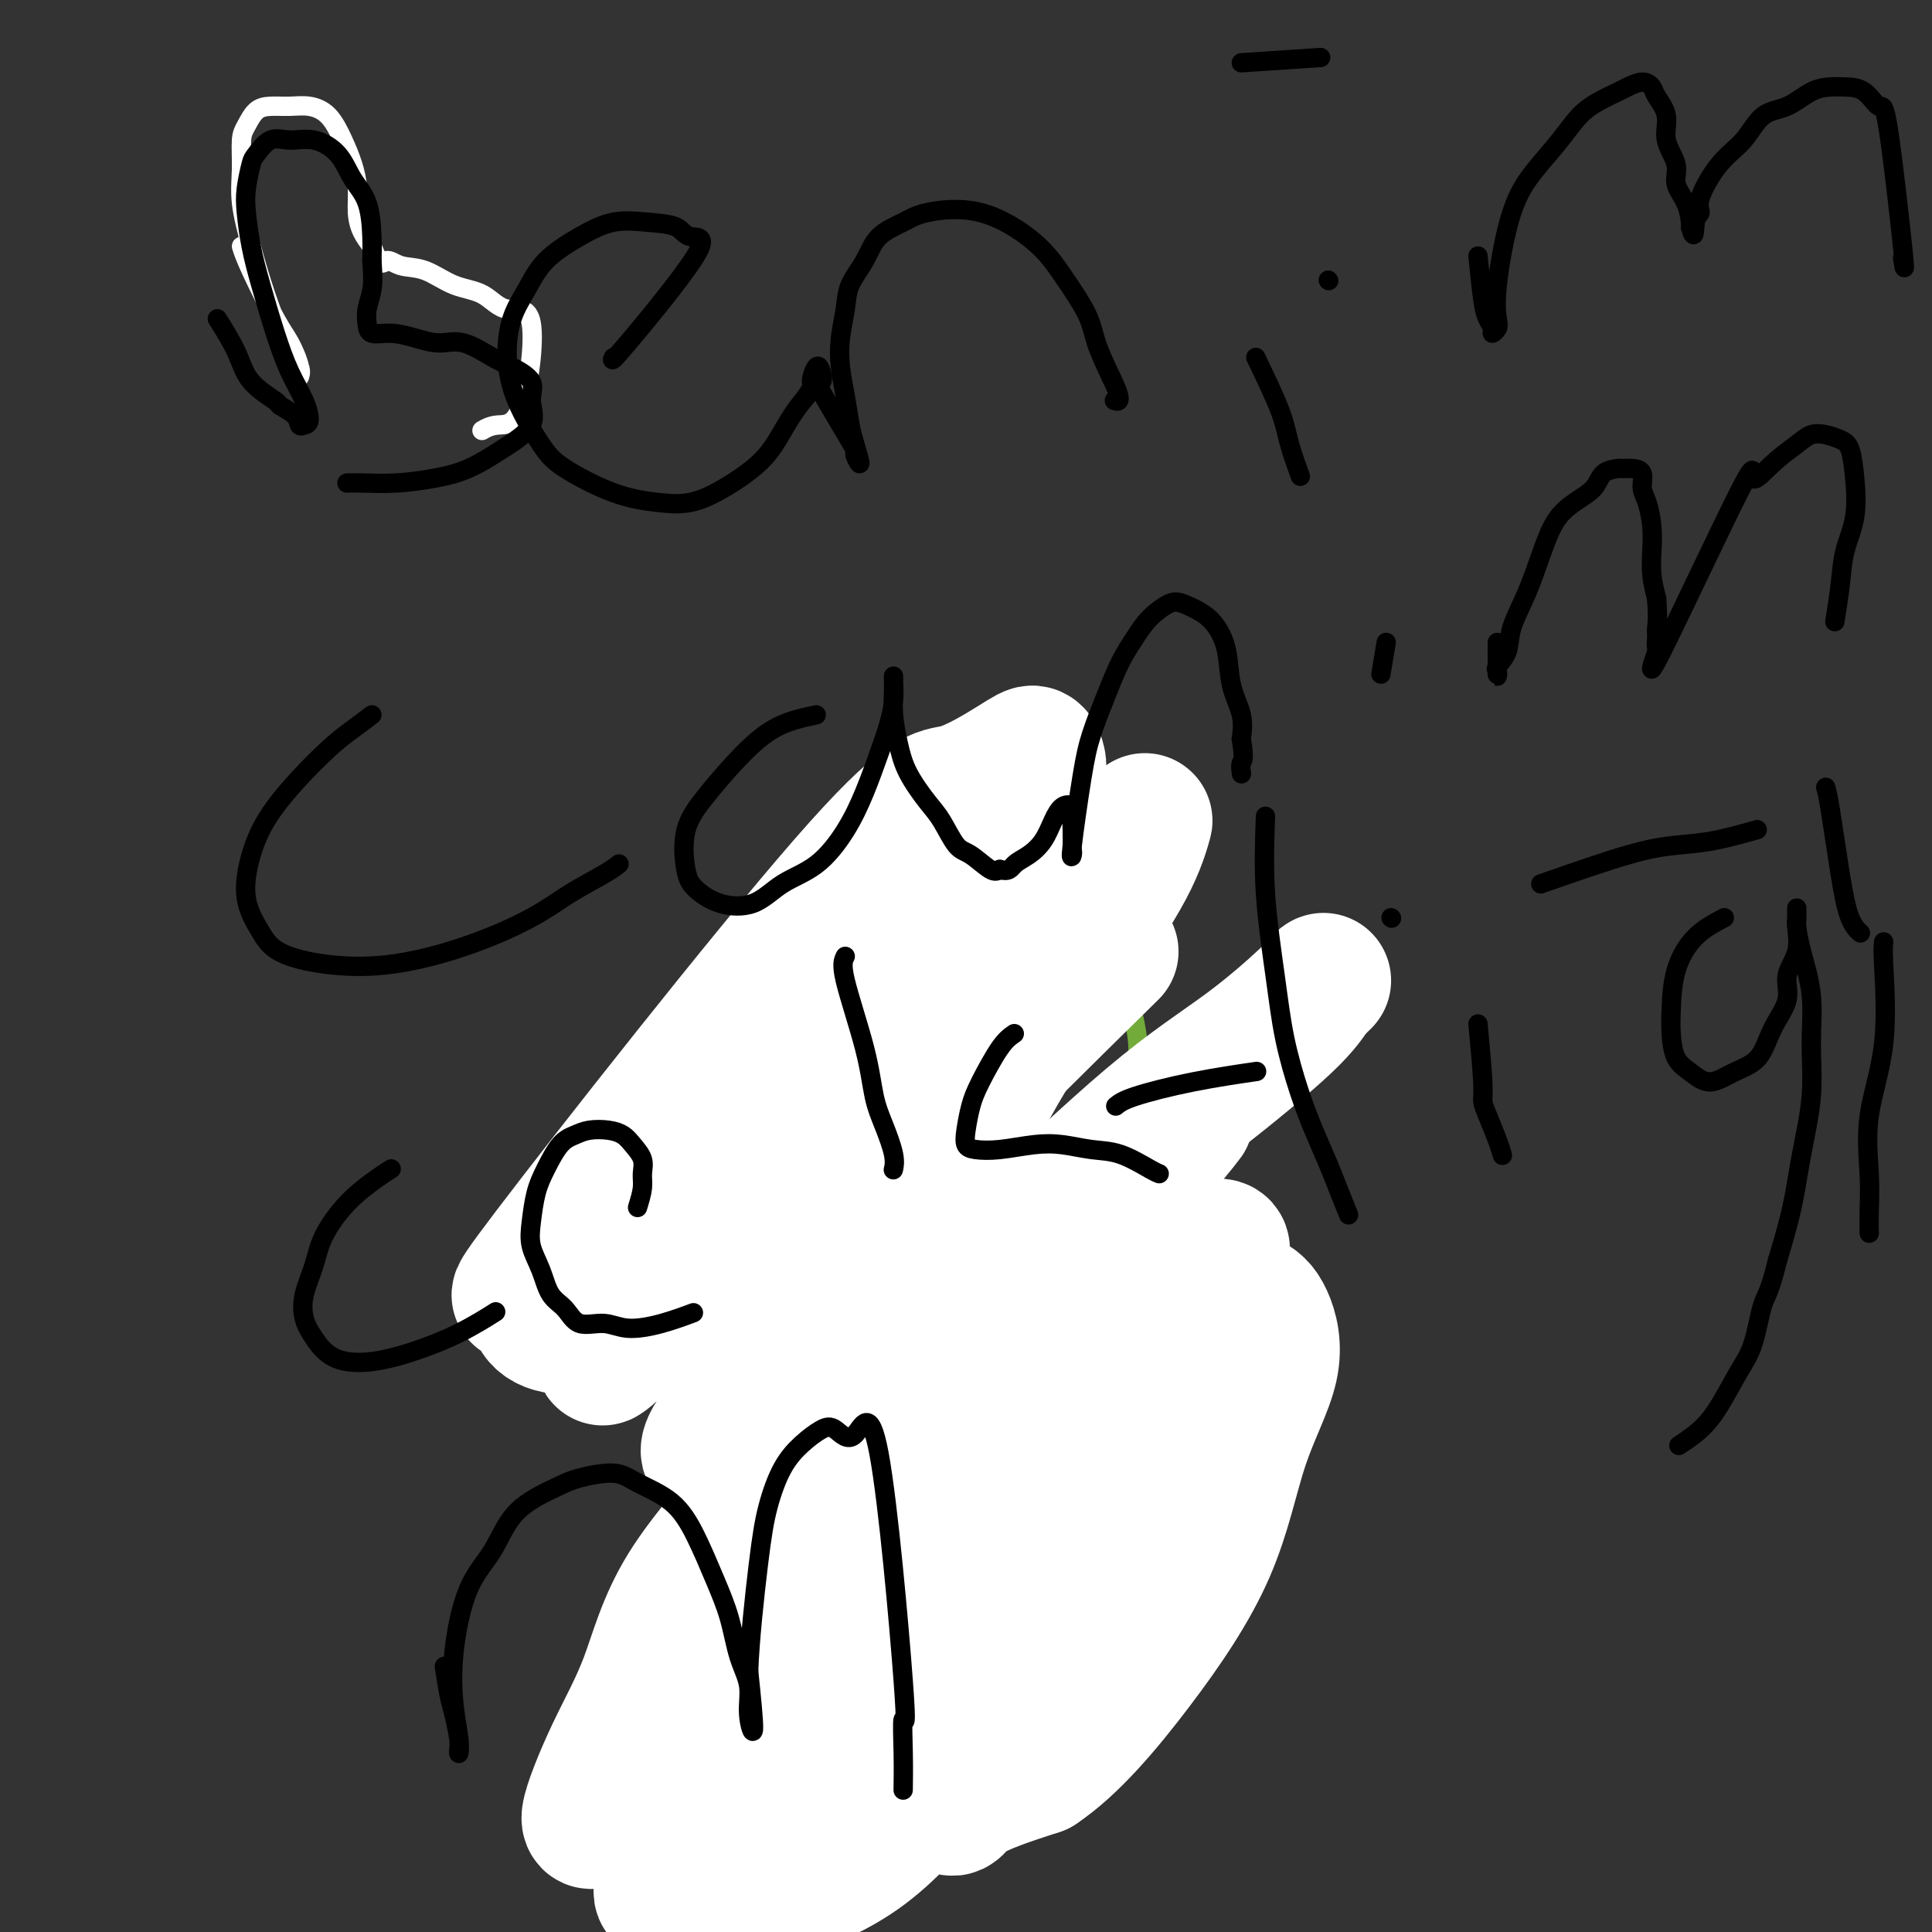
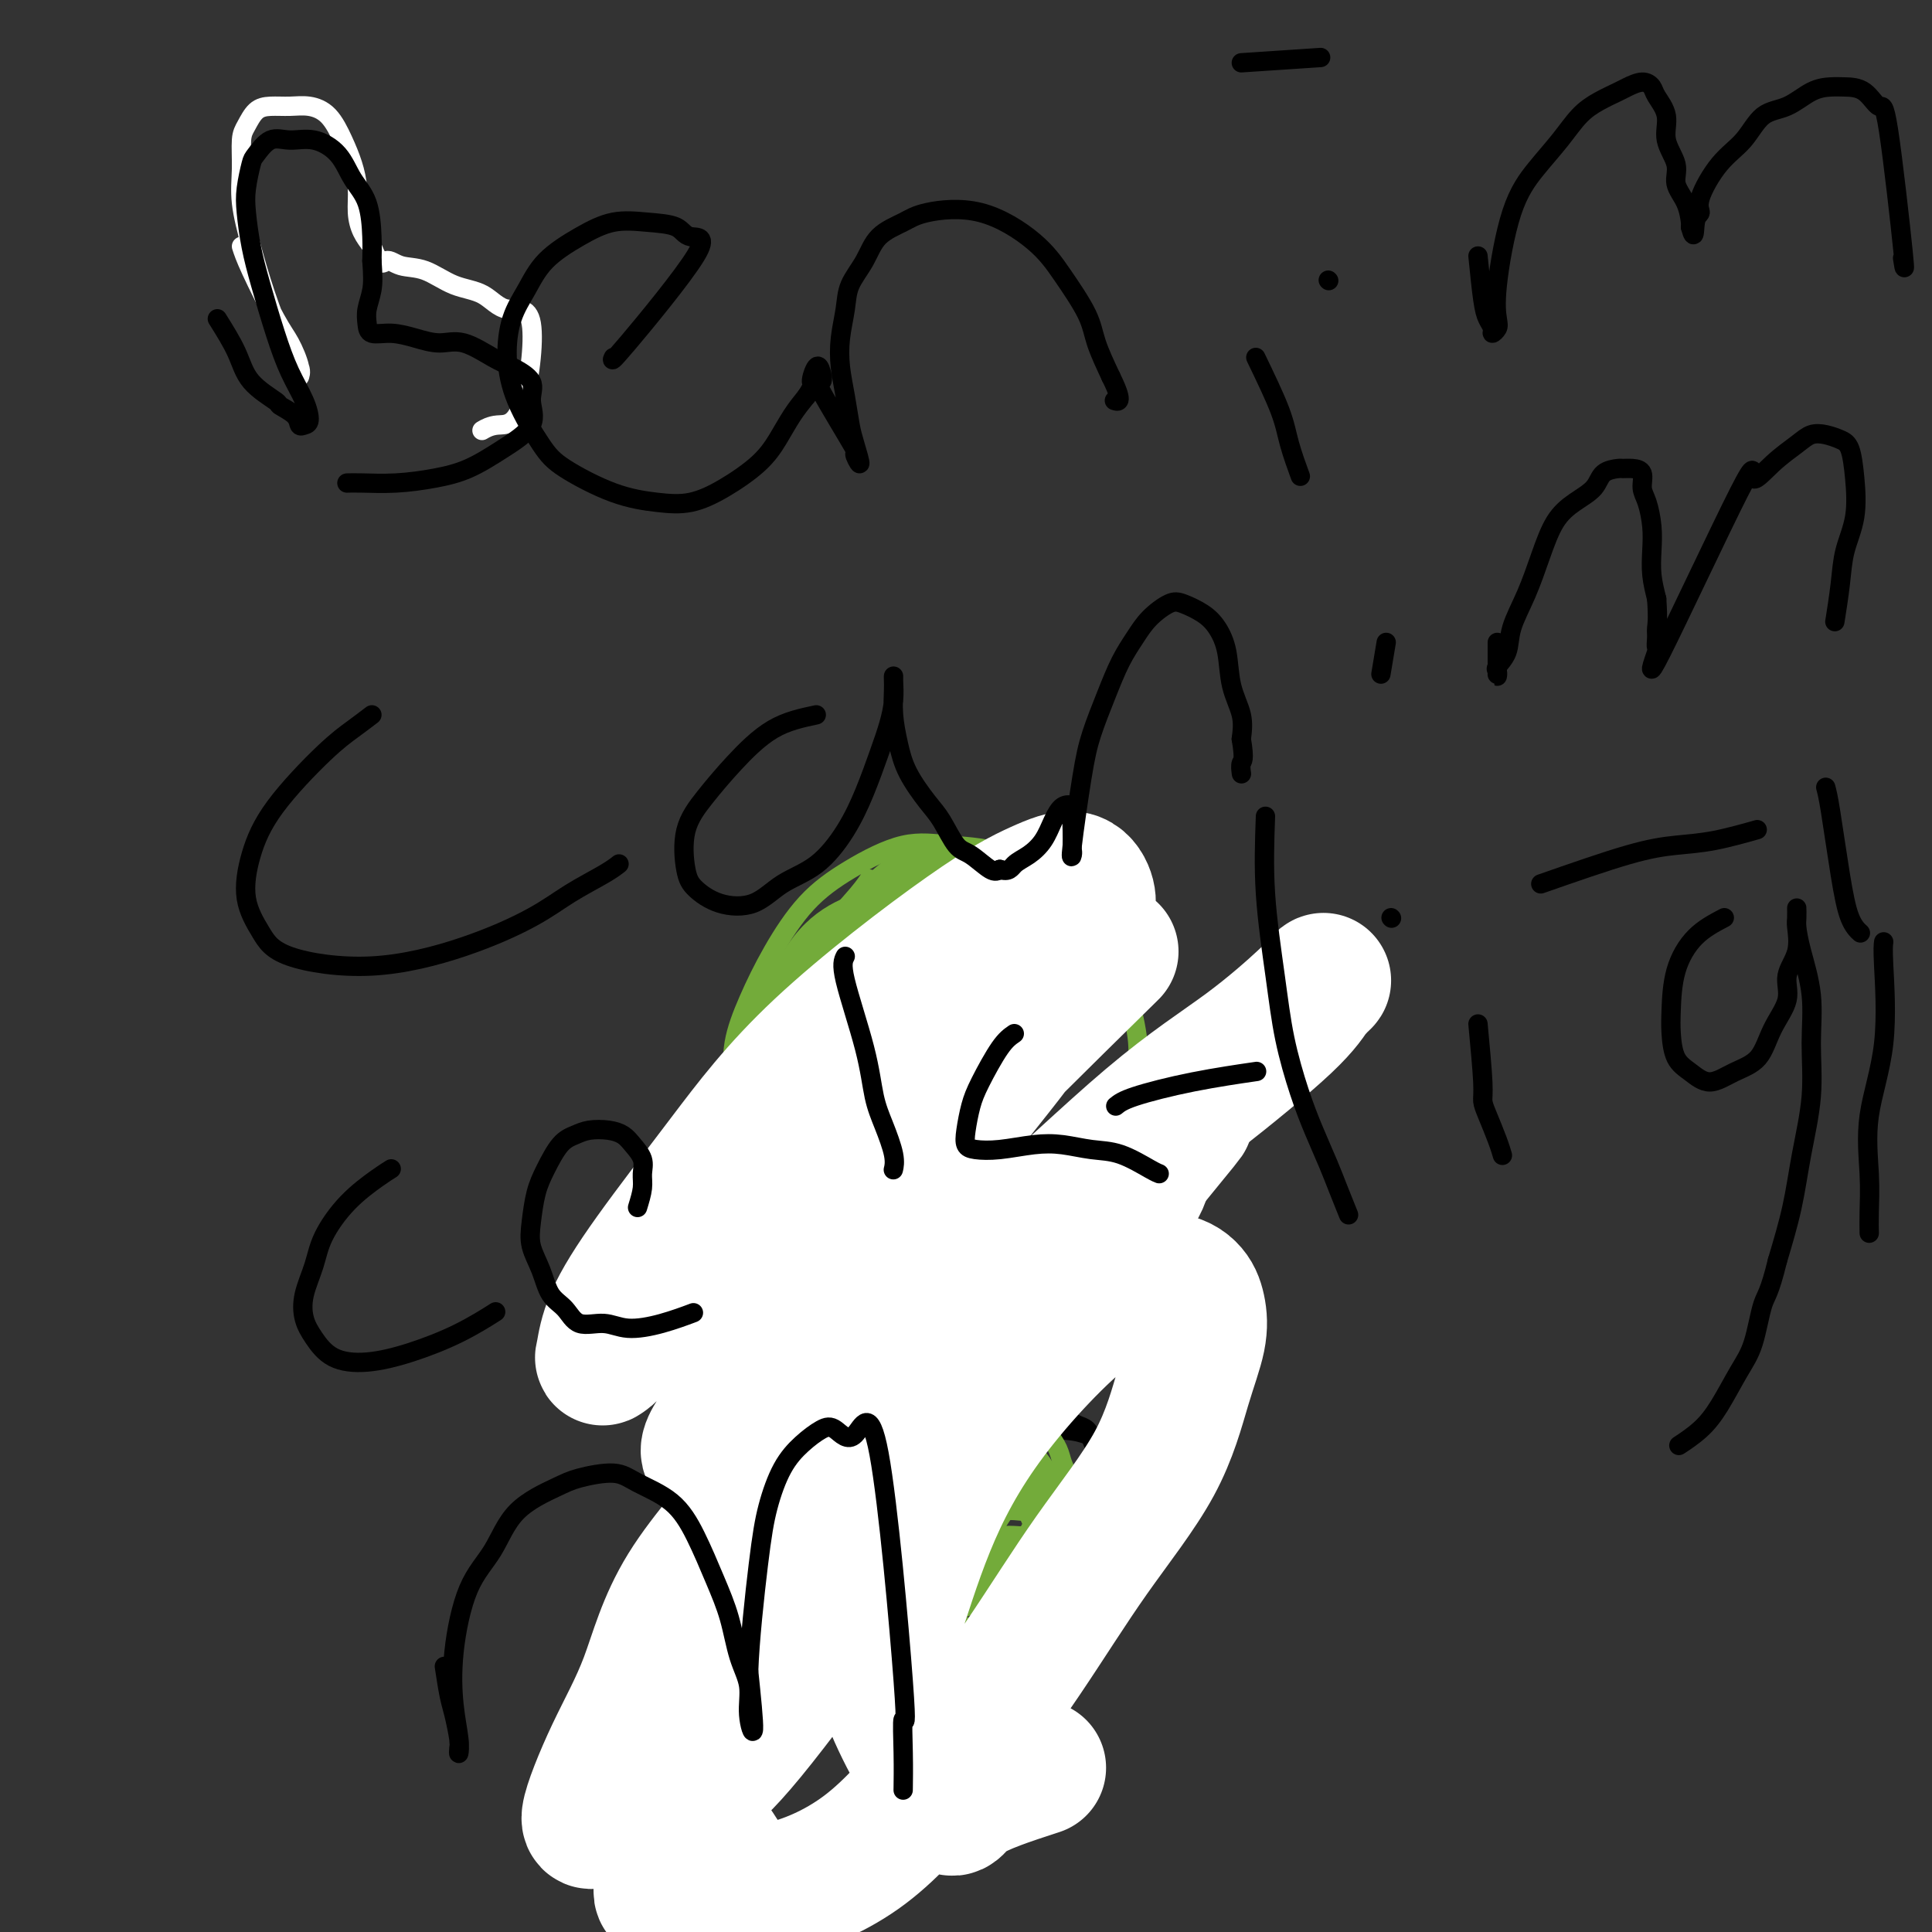
<svg xmlns="http://www.w3.org/2000/svg" viewBox="0 0 400 400" version="1.1">
  <rect x="0" y="0" width="400" height="400" fill="#333333" stroke="none" />
  <g fill="none" stroke="#000000" stroke-width="4" stroke-linecap="round" stroke-linejoin="round">
    <path d="M185,288c-1.427,0.587 -2.855,1.175 -4,2c-1.145,0.825 -2.009,1.888 -3,3c-0.991,1.112 -2.109,2.272 -3,3c-0.891,0.728 -1.556,1.022 -2,2c-0.444,0.978 -0.667,2.638 -1,4c-0.333,1.362 -0.776,2.427 -1,4c-0.224,1.573 -0.227,3.656 0,5c0.227,1.344 0.685,1.950 1,3c0.315,1.050 0.486,2.543 1,4c0.514,1.457 1.372,2.876 2,4c0.628,1.124 1.028,1.951 2,3c0.972,1.049 2.517,2.319 4,3c1.483,0.681 2.903,0.771 4,1c1.097,0.229 1.871,0.595 3,1c1.129,0.405 2.612,0.848 4,1c1.388,0.152 2.681,0.013 4,0c1.319,-0.013 2.663,0.100 4,0c1.337,-0.100 2.668,-0.411 4,-1c1.332,-0.589 2.666,-1.454 4,-2c1.334,-0.546 2.667,-0.773 4,-1" />
    <path d="M212,327c3.633,-0.972 2.716,-1.401 3,-2c0.284,-0.599 1.767,-1.366 3,-2c1.233,-0.634 2.214,-1.133 3,-2c0.786,-0.867 1.377,-2.100 2,-3c0.623,-0.900 1.277,-1.466 2,-2c0.723,-0.534 1.514,-1.035 2,-2c0.486,-0.965 0.667,-2.394 1,-3c0.333,-0.606 0.818,-0.390 1,-1c0.182,-0.610 0.060,-2.047 0,-3c-0.060,-0.953 -0.058,-1.424 0,-2c0.058,-0.576 0.171,-1.257 0,-2c-0.171,-0.743 -0.626,-1.547 -1,-2c-0.374,-0.453 -0.666,-0.555 -1,-1c-0.334,-0.445 -0.711,-1.233 -1,-2c-0.289,-0.767 -0.489,-1.515 -1,-2c-0.511,-0.485 -1.332,-0.708 -2,-1c-0.668,-0.292 -1.183,-0.653 -2,-1c-0.817,-0.347 -1.937,-0.682 -3,-1c-1.063,-0.318 -2.069,-0.621 -3,-1c-0.931,-0.379 -1.788,-0.834 -3,-1c-1.212,-0.166 -2.781,-0.045 -4,0c-1.219,0.045 -2.090,0.012 -3,0c-0.910,-0.012 -1.860,-0.003 -3,0c-1.140,0.003 -2.468,0.001 -3,0c-0.532,-0.001 -0.266,-0.000 0,0" />
    <path d="M234,301c-3.318,-1.592 -6.636,-3.183 -9,-4c-2.364,-0.817 -3.775,-0.859 -6,-1c-2.225,-0.141 -5.266,-0.380 -7,-1c-1.734,-0.620 -2.161,-1.620 -3,-2c-0.839,-0.380 -2.089,-0.140 -4,0c-1.911,0.140 -4.484,0.181 -7,0c-2.516,-0.181 -4.975,-0.584 -7,-1c-2.025,-0.416 -3.614,-0.843 -5,-1c-1.386,-0.157 -2.567,-0.042 -4,0c-1.433,0.042 -3.116,0.011 -4,0c-0.884,-0.011 -0.967,-0.003 -1,0c-0.033,0.003 -0.017,0.002 0,0" />
    <path d="M203,297c0.753,-1.907 1.506,-3.813 2,-6c0.494,-2.187 0.728,-4.653 2,-8c1.272,-3.347 3.581,-7.574 5,-11c1.419,-3.426 1.947,-6.052 3,-8c1.053,-1.948 2.630,-3.217 4,-5c1.370,-1.783 2.534,-4.081 3,-5c0.466,-0.919 0.233,-0.460 0,0" />
  </g>
  <g fill="none" stroke="#73AB3A" stroke-width="4" stroke-linecap="round" stroke-linejoin="round">
    <path d="M200,308c-1.420,1.809 -2.841,3.619 -3,5c-0.159,1.381 0.943,2.334 2,3c1.057,0.666 2.068,1.044 3,2c0.932,0.956 1.786,2.488 3,3c1.214,0.512 2.788,0.002 4,0c1.212,-0.002 2.063,0.502 3,0c0.937,-0.502 1.962,-2.010 3,-3c1.038,-0.990 2.090,-1.462 3,-2c0.910,-0.538 1.679,-1.144 2,-2c0.321,-0.856 0.196,-1.963 0,-3c-0.196,-1.037 -0.461,-2.004 -1,-3c-0.539,-0.996 -1.351,-2.019 -2,-3c-0.649,-0.981 -1.136,-1.918 -2,-3c-0.864,-1.082 -2.104,-2.310 -3,-3c-0.896,-0.690 -1.448,-0.842 -2,-1c-0.552,-0.158 -1.104,-0.321 -2,0c-0.896,0.321 -2.136,1.125 -3,2c-0.864,0.875 -1.351,1.820 -2,3c-0.649,1.180 -1.461,2.595 -2,4c-0.539,1.405 -0.804,2.799 -1,4c-0.196,1.201 -0.322,2.208 0,3c0.322,0.792 1.092,1.369 2,2c0.908,0.631 1.954,1.315 3,2" />
    <path d="M205,318c1.265,1.074 1.926,0.258 3,0c1.074,-0.258 2.561,0.042 4,0c1.439,-0.042 2.831,-0.427 4,-1c1.169,-0.573 2.114,-1.336 3,-2c0.886,-0.664 1.714,-1.230 2,-2c0.286,-0.770 0.032,-1.744 0,-3c-0.032,-1.256 0.158,-2.795 0,-4c-0.158,-1.205 -0.665,-2.078 -1,-3c-0.335,-0.922 -0.497,-1.895 -1,-3c-0.503,-1.105 -1.345,-2.343 -2,-3c-0.655,-0.657 -1.121,-0.733 -2,-1c-0.879,-0.267 -2.169,-0.726 -3,-1c-0.831,-0.274 -1.202,-0.362 -2,0c-0.798,0.362 -2.023,1.174 -3,2c-0.977,0.826 -1.708,1.664 -2,2c-0.292,0.336 -0.146,0.168 0,0" />
    <path d="M217,310c-2.200,0.013 -4.400,0.025 -7,0c-2.600,-0.025 -5.601,-0.089 -8,1c-2.399,1.089 -4.197,3.331 -6,5c-1.803,1.669 -3.612,2.766 -5,4c-1.388,1.234 -2.354,2.607 -3,4c-0.646,1.393 -0.971,2.808 -1,4c-0.029,1.192 0.238,2.160 1,3c0.762,0.840 2.020,1.550 4,2c1.980,0.450 4.684,0.638 7,0c2.316,-0.638 4.245,-2.103 6,-3c1.755,-0.897 3.337,-1.226 5,-2c1.663,-0.774 3.406,-1.993 5,-3c1.594,-1.007 3.038,-1.804 4,-3c0.962,-1.196 1.442,-2.793 2,-4c0.558,-1.207 1.195,-2.024 1,-3c-0.195,-0.976 -1.223,-2.112 -2,-3c-0.777,-0.888 -1.302,-1.529 -2,-2c-0.698,-0.471 -1.569,-0.772 -3,-1c-1.431,-0.228 -3.422,-0.381 -5,0c-1.578,0.381 -2.743,1.298 -4,2c-1.257,0.702 -2.608,1.189 -4,2c-1.392,0.811 -2.826,1.946 -4,3c-1.174,1.054 -2.087,2.027 -3,3" />
    <path d="M195,319c-2.724,2.060 -2.033,2.210 -2,3c0.033,0.790 -0.593,2.221 0,3c0.593,0.779 2.406,0.907 4,1c1.594,0.093 2.968,0.150 5,0c2.032,-0.150 4.723,-0.508 7,-1c2.277,-0.492 4.140,-1.117 6,-2c1.860,-0.883 3.719,-2.023 5,-3c1.281,-0.977 1.986,-1.792 3,-3c1.014,-1.208 2.338,-2.811 3,-4c0.662,-1.189 0.664,-1.966 0,-3c-0.664,-1.034 -1.992,-2.327 -3,-3c-1.008,-0.673 -1.694,-0.726 -3,-1c-1.306,-0.274 -3.230,-0.768 -5,-1c-1.770,-0.232 -3.384,-0.200 -5,0c-1.616,0.200 -3.234,0.569 -5,1c-1.766,0.431 -3.679,0.923 -5,2c-1.321,1.077 -2.051,2.738 -3,4c-0.949,1.262 -2.118,2.125 -3,3c-0.882,0.875 -1.477,1.764 -2,3c-0.523,1.236 -0.973,2.821 -1,4c-0.027,1.179 0.370,1.954 1,3c0.630,1.046 1.493,2.365 2,3c0.507,0.635 0.659,0.588 3,1c2.341,0.412 6.871,1.284 9,1c2.129,-0.284 1.858,-1.725 2,-2c0.142,-0.275 0.698,0.617 1,0c0.302,-0.617 0.351,-2.743 0,-4c-0.351,-1.257 -1.100,-1.645 -2,-2c-0.900,-0.355 -1.950,-0.678 -3,-1" />
    <path d="M204,321c-1.248,-0.859 -1.867,-1.506 -3,-2c-1.133,-0.494 -2.780,-0.834 -4,-1c-1.220,-0.166 -2.014,-0.158 -3,0c-0.986,0.158 -2.163,0.467 -3,1c-0.837,0.533 -1.335,1.292 -2,2c-0.665,0.708 -1.498,1.365 -2,2c-0.502,0.635 -0.674,1.248 -1,2c-0.326,0.752 -0.808,1.643 -1,2c-0.192,0.357 -0.096,0.178 0,0" />
    <path d="M196,311c-2.037,-0.831 -4.074,-1.662 -6,-2c-1.926,-0.338 -3.742,-0.182 -5,0c-1.258,0.182 -1.959,0.389 -3,1c-1.041,0.611 -2.422,1.627 -3,3c-0.578,1.373 -0.353,3.103 0,5c0.353,1.897 0.834,3.961 2,6c1.166,2.039 3.016,4.053 5,6c1.984,1.947 4.103,3.829 6,5c1.897,1.171 3.572,1.633 5,2c1.428,0.367 2.609,0.641 4,1c1.391,0.359 2.992,0.805 4,1c1.008,0.195 1.425,0.139 2,0c0.575,-0.139 1.310,-0.362 2,-1c0.690,-0.638 1.336,-1.692 1,-3c-0.336,-1.308 -1.653,-2.871 -3,-5c-1.347,-2.129 -2.723,-4.822 -4,-7c-1.277,-2.178 -2.454,-3.839 -4,-5c-1.546,-1.161 -3.460,-1.822 -5,-3c-1.540,-1.178 -2.707,-2.875 -4,-4c-1.293,-1.125 -2.711,-1.680 -4,-2c-1.289,-0.320 -2.449,-0.405 -3,0c-0.551,0.405 -0.495,1.301 -1,2c-0.505,0.699 -1.573,1.200 -2,2c-0.427,0.800 -0.214,1.900 0,3" />
    <path d="M180,316c-0.651,1.976 -0.777,3.417 0,5c0.777,1.583 2.457,3.309 5,5c2.543,1.691 5.949,3.349 9,4c3.051,0.651 5.747,0.296 8,0c2.253,-0.296 4.064,-0.533 7,-2c2.936,-1.467 6.997,-4.164 9,-6c2.003,-1.836 1.949,-2.811 2,-4c0.051,-1.189 0.209,-2.591 0,-4c-0.209,-1.409 -0.784,-2.825 -2,-4c-1.216,-1.175 -3.073,-2.109 -5,-3c-1.927,-0.891 -3.922,-1.740 -6,-2c-2.078,-0.260 -4.237,0.068 -6,0c-1.763,-0.068 -3.131,-0.532 -5,0c-1.869,0.532 -4.240,2.061 -6,3c-1.760,0.939 -2.909,1.288 -4,2c-1.091,0.712 -2.124,1.788 -3,3c-0.876,1.212 -1.593,2.562 -2,4c-0.407,1.438 -0.502,2.966 0,5c0.502,2.034 1.601,4.574 4,6c2.399,1.426 6.097,1.737 10,2c3.903,0.263 8.009,0.479 11,0c2.991,-0.479 4.866,-1.653 7,-3c2.134,-1.347 4.527,-2.867 6,-4c1.473,-1.133 2.026,-1.879 3,-3c0.974,-1.121 2.367,-2.619 3,-4c0.633,-1.381 0.504,-2.646 0,-4c-0.504,-1.354 -1.382,-2.796 -3,-4c-1.618,-1.204 -3.974,-2.170 -6,-3c-2.026,-0.830 -3.722,-1.523 -6,-2c-2.278,-0.477 -5.139,-0.739 -8,-1" />
    <path d="M202,302c-4.138,-0.967 -4.484,-0.385 -6,0c-1.516,0.385 -4.202,0.572 -6,1c-1.798,0.428 -2.708,1.097 -4,2c-1.292,0.903 -2.965,2.039 -4,3c-1.035,0.961 -1.433,1.746 -2,4c-0.567,2.254 -1.304,5.979 -1,8c0.304,2.021 1.650,2.340 3,3c1.350,0.660 2.704,1.660 4,2c1.296,0.340 2.535,0.019 4,0c1.465,-0.019 3.156,0.263 5,0c1.844,-0.263 3.842,-1.070 5,-2c1.158,-0.930 1.476,-1.982 2,-3c0.524,-1.018 1.254,-2.003 1,-4c-0.254,-1.997 -1.490,-5.008 -3,-7c-1.510,-1.992 -3.293,-2.966 -5,-4c-1.707,-1.034 -3.339,-2.129 -5,-3c-1.661,-0.871 -3.352,-1.518 -5,-2c-1.648,-0.482 -3.254,-0.797 -5,-1c-1.746,-0.203 -3.633,-0.292 -5,0c-1.367,0.292 -2.214,0.967 -3,2c-0.786,1.033 -1.512,2.426 -2,4c-0.488,1.574 -0.736,3.331 -1,5c-0.264,1.669 -0.542,3.250 0,5c0.542,1.750 1.903,3.670 3,5c1.097,1.330 1.928,2.069 3,3c1.072,0.931 2.384,2.053 4,3c1.616,0.947 3.536,1.718 5,2c1.464,0.282 2.471,0.076 4,0c1.529,-0.076 3.580,-0.022 5,-1c1.420,-0.978 2.210,-2.989 3,-5" />
    <path d="M196,322c0.358,-1.835 -0.247,-3.922 -1,-6c-0.753,-2.078 -1.653,-4.145 -3,-6c-1.347,-1.855 -3.139,-3.496 -5,-5c-1.861,-1.504 -3.791,-2.869 -5,-4c-1.209,-1.131 -1.697,-2.026 -5,-3c-3.303,-0.974 -9.419,-2.026 -12,-2c-2.581,0.026 -1.625,1.132 -2,2c-0.375,0.868 -2.081,1.499 -3,3c-0.919,1.501 -1.052,3.873 -1,6c0.052,2.127 0.288,4.009 1,6c0.712,1.991 1.900,4.090 3,6c1.100,1.910 2.113,3.630 4,5c1.887,1.370 4.647,2.389 7,3c2.353,0.611 4.297,0.815 6,1c1.703,0.185 3.165,0.350 5,0c1.835,-0.350 4.045,-1.215 6,-2c1.955,-0.785 3.656,-1.489 5,-3c1.344,-1.511 2.332,-3.828 3,-6c0.668,-2.172 1.017,-4.198 1,-6c-0.017,-1.802 -0.401,-3.379 -1,-5c-0.599,-1.621 -1.412,-3.286 -2,-5c-0.588,-1.714 -0.951,-3.478 -2,-5c-1.049,-1.522 -2.785,-2.804 -4,-4c-1.215,-1.196 -1.908,-2.308 -3,-3c-1.092,-0.692 -2.581,-0.966 -4,-1c-1.419,-0.034 -2.767,0.170 -4,1c-1.233,0.830 -2.351,2.284 -3,5c-0.649,2.716 -0.829,6.693 0,11c0.829,4.307 2.665,8.945 5,12c2.335,3.055 5.167,4.528 8,6" />
    <path d="M190,323c2.528,1.599 4.848,2.598 7,3c2.152,0.402 4.135,0.209 6,0c1.865,-0.209 3.611,-0.432 5,-1c1.389,-0.568 2.422,-1.481 4,-2c1.578,-0.519 3.701,-0.643 3,-4c-0.701,-3.357 -4.227,-9.947 -6,-13c-1.773,-3.053 -1.792,-2.570 -3,-3c-1.208,-0.430 -3.603,-1.774 -6,-3c-2.397,-1.226 -4.795,-2.334 -7,-3c-2.205,-0.666 -4.216,-0.890 -6,-1c-1.784,-0.110 -3.340,-0.107 -5,0c-1.660,0.107 -3.425,0.317 -5,1c-1.575,0.683 -2.962,1.841 -4,3c-1.038,1.159 -1.729,2.321 -2,4c-0.271,1.679 -0.124,3.875 0,6c0.124,2.125 0.224,4.178 1,6c0.776,1.822 2.229,3.414 4,5c1.771,1.586 3.859,3.165 6,4c2.141,0.835 4.333,0.924 7,1c2.667,0.076 5.808,0.139 8,0c2.192,-0.139 3.437,-0.479 5,-1c1.563,-0.521 3.446,-1.223 5,-2c1.554,-0.777 2.779,-1.628 4,-3c1.221,-1.372 2.437,-3.266 3,-5c0.563,-1.734 0.472,-3.308 0,-5c-0.472,-1.692 -1.326,-3.501 -2,-5c-0.674,-1.499 -1.167,-2.689 -2,-4c-0.833,-1.311 -2.007,-2.743 -3,-4c-0.993,-1.257 -1.806,-2.338 -3,-3c-1.194,-0.662 -2.770,-0.903 -4,-1c-1.230,-0.097 -2.115,-0.048 -3,0" />
    <path d="M197,293c-1.533,0.524 -1.864,2.335 -2,4c-0.136,1.665 -0.076,3.185 0,5c0.076,1.815 0.168,3.926 1,6c0.832,2.074 2.404,4.112 4,6c1.596,1.888 3.216,3.627 5,5c1.784,1.373 3.733,2.381 5,3c1.267,0.619 1.851,0.850 5,1c3.149,0.150 8.864,0.220 11,0c2.136,-0.220 0.694,-0.731 1,-1c0.306,-0.269 2.362,-0.297 3,-1c0.638,-0.703 -0.140,-2.083 -1,-3c-0.860,-0.917 -1.800,-1.373 -3,-2c-1.200,-0.627 -2.660,-1.425 -4,-2c-1.340,-0.575 -2.560,-0.925 -4,-1c-1.440,-0.075 -3.100,0.126 -5,0c-1.900,-0.126 -4.040,-0.579 -6,0c-1.960,0.579 -3.740,2.190 -5,3c-1.260,0.810 -2.001,0.818 -3,2c-0.999,1.182 -2.258,3.539 -3,5c-0.742,1.461 -0.968,2.027 -1,3c-0.032,0.973 0.129,2.352 0,4c-0.129,1.648 -0.550,3.566 1,5c1.550,1.434 5.069,2.383 8,2c2.931,-0.383 5.272,-2.099 8,-4c2.728,-1.901 5.841,-3.986 8,-6c2.159,-2.014 3.363,-3.957 5,-6c1.637,-2.043 3.707,-4.187 5,-6c1.293,-1.813 1.810,-3.296 2,-5c0.190,-1.704 0.054,-3.630 0,-5c-0.054,-1.370 -0.027,-2.185 0,-3" />
-     <path d="M232,302c0.149,-2.149 -0.478,-1.022 -1,-1c-0.522,0.022 -0.941,-1.061 -2,-1c-1.059,0.061 -2.760,1.267 -4,2c-1.240,0.733 -2.019,0.991 -3,2c-0.981,1.009 -2.165,2.767 -3,4c-0.835,1.233 -1.321,1.941 -2,3c-0.679,1.059 -1.549,2.469 -2,4c-0.451,1.531 -0.482,3.182 0,4c0.482,0.818 1.477,0.804 2,1c0.523,0.196 0.575,0.601 1,1c0.425,0.399 1.221,0.791 2,1c0.779,0.209 1.539,0.237 2,0c0.461,-0.237 0.623,-0.737 1,-1c0.377,-0.263 0.968,-0.290 1,-1c0.032,-0.710 -0.496,-2.104 -1,-3c-0.504,-0.896 -0.984,-1.294 -2,-2c-1.016,-0.706 -2.568,-1.718 -4,-2c-1.432,-0.282 -2.743,0.168 -4,0c-1.257,-0.168 -2.460,-0.954 -4,-1c-1.540,-0.046 -3.418,0.647 -5,1c-1.582,0.353 -2.870,0.367 -4,1c-1.130,0.633 -2.102,1.885 -3,3c-0.898,1.115 -1.721,2.092 -2,3c-0.279,0.908 -0.013,1.745 0,3c0.013,1.255 -0.227,2.926 0,4c0.227,1.074 0.921,1.551 2,2c1.079,0.449 2.543,0.872 4,1c1.457,0.128 2.906,-0.038 4,0c1.094,0.038 1.833,0.279 3,0c1.167,-0.279 2.762,-1.080 4,-2c1.238,-0.920 2.119,-1.960 3,-3" />
    <path d="M215,325c1.534,-1.087 1.870,-1.303 2,-2c0.130,-0.697 0.053,-1.875 0,-3c-0.053,-1.125 -0.083,-2.197 0,-3c0.083,-0.803 0.279,-1.339 0,-2c-0.279,-0.661 -1.034,-1.449 -2,-2c-0.966,-0.551 -2.143,-0.865 -3,-1c-0.857,-0.135 -1.395,-0.090 -2,0c-0.605,0.090 -1.279,0.226 -2,1c-0.721,0.774 -1.489,2.185 -2,3c-0.511,0.815 -0.764,1.033 -1,2c-0.236,0.967 -0.454,2.682 0,4c0.454,1.318 1.580,2.240 2,3c0.420,0.760 0.136,1.357 2,2c1.864,0.643 5.878,1.330 8,1c2.122,-0.330 2.354,-1.677 3,-3c0.646,-1.323 1.707,-2.621 2,-4c0.293,-1.379 -0.181,-2.839 -1,-4c-0.819,-1.161 -1.982,-2.022 -3,-3c-1.018,-0.978 -1.889,-2.071 -3,-3c-1.111,-0.929 -2.460,-1.694 -3,-2c-0.540,-0.306 -0.270,-0.153 0,0" />
  </g>
  <g fill="none" stroke="#FFFFFF" stroke-width="28" stroke-linecap="round" stroke-linejoin="round">
    <path d="M226,267c-1.278,0.801 -2.555,1.603 -9,7c-6.445,5.397 -18.056,15.390 -27,25c-8.944,9.610 -15.221,18.837 -21,27c-5.779,8.163 -11.059,15.262 -15,22c-3.941,6.738 -6.542,13.116 -8,18c-1.458,4.884 -1.773,8.273 -1,11c0.773,2.727 2.635,4.793 4,7c1.365,2.207 2.232,4.555 4,6c1.768,1.445 4.437,1.989 9,1c4.563,-0.989 11.021,-3.509 17,-8c5.979,-4.491 11.481,-10.953 17,-18c5.519,-7.047 11.055,-14.680 16,-22c4.945,-7.320 9.298,-14.327 14,-21c4.702,-6.673 9.753,-13.012 13,-19c3.247,-5.988 4.689,-11.624 6,-16c1.311,-4.376 2.492,-7.493 3,-10c0.508,-2.507 0.342,-4.405 0,-6c-0.342,-1.595 -0.862,-2.889 -2,-4c-1.138,-1.111 -2.894,-2.040 -6,-2c-3.106,0.040 -7.561,1.051 -14,6c-6.439,4.949 -14.863,13.838 -21,22c-6.137,8.162 -9.988,15.599 -13,23c-3.012,7.401 -5.186,14.768 -7,20c-1.814,5.232 -3.270,8.330 -1,15c2.270,6.670 8.265,16.911 11,21c2.735,4.089 2.210,2.025 5,0c2.790,-2.025 8.895,-4.013 15,-6" />
-     <path d="M215,366c6.801,-4.527 13.803,-12.844 20,-21c6.197,-8.156 11.588,-16.153 15,-24c3.412,-7.847 4.844,-15.546 7,-22c2.156,-6.454 5.037,-11.663 6,-16c0.963,-4.337 0.008,-7.803 -1,-10c-1.008,-2.197 -2.068,-3.126 -4,-4c-1.932,-0.874 -4.738,-1.693 -9,-2c-4.262,-0.307 -9.982,-0.102 -23,13c-13.018,13.102 -33.333,39.101 -44,54c-10.667,14.899 -11.685,18.699 -14,24c-2.315,5.301 -5.927,12.102 -8,17c-2.073,4.898 -2.608,7.894 -3,10c-0.392,2.106 -0.643,3.323 -1,4c-0.357,0.677 -0.820,0.814 -1,1c-0.180,0.186 -0.075,0.419 3,-3c3.075,-3.419 9.122,-10.491 17,-22c7.878,-11.509 17.588,-27.454 26,-40c8.412,-12.546 15.526,-21.694 22,-29c6.474,-7.306 12.309,-12.771 17,-18c4.691,-5.229 8.239,-10.222 10,-13c1.761,-2.778 1.735,-3.342 2,-4c0.265,-0.658 0.819,-1.411 1,-2c0.181,-0.589 -0.013,-1.015 -1,-1c-0.987,0.015 -2.766,0.471 -5,1c-2.234,0.529 -4.923,1.131 -8,2c-3.077,0.869 -6.543,2.006 -12,5c-5.457,2.994 -12.906,7.844 -21,14c-8.094,6.156 -16.833,13.619 -24,21c-7.167,7.381 -12.762,14.680 -18,22c-5.238,7.320 -10.119,14.660 -15,22" />
    <path d="M149,345c-6.571,9.823 -6.497,12.380 -7,15c-0.503,2.620 -1.582,5.303 -2,7c-0.418,1.697 -0.175,2.408 0,3c0.175,0.592 0.283,1.067 1,1c0.717,-0.067 2.042,-0.674 4,-2c1.958,-1.326 4.549,-3.370 10,-10c5.451,-6.630 13.762,-17.845 21,-28c7.238,-10.155 13.405,-19.249 19,-27c5.595,-7.751 10.620,-14.160 15,-20c4.380,-5.840 8.117,-11.112 10,-15c1.883,-3.888 1.912,-6.393 2,-8c0.088,-1.607 0.233,-2.316 0,-3c-0.233,-0.684 -0.845,-1.342 -2,-2c-1.155,-0.658 -2.853,-1.315 -6,-1c-3.147,0.315 -7.742,1.604 -14,6c-6.258,4.396 -14.177,11.900 -21,20c-6.823,8.100 -12.549,16.797 -19,25c-6.451,8.203 -13.626,15.914 -18,23c-4.374,7.086 -5.948,13.548 -8,19c-2.052,5.452 -4.582,9.894 -7,15c-2.418,5.106 -4.723,10.875 -5,13c-0.277,2.125 1.475,0.607 2,0c0.525,-0.607 -0.178,-0.301 1,-1c1.178,-0.699 4.235,-2.402 11,-10c6.765,-7.598 17.238,-21.091 26,-32c8.762,-10.909 15.815,-19.235 23,-28c7.185,-8.765 14.503,-17.968 21,-26c6.497,-8.032 12.172,-14.893 17,-20c4.828,-5.107 8.808,-8.459 11,-11c2.192,-2.541 2.596,-4.270 3,-6" />
    <path d="M237,242c15.996,-19.530 5.486,-6.855 1,-2c-4.486,4.855 -2.946,1.889 -5,2c-2.054,0.111 -7.700,3.298 -16,10c-8.300,6.702 -19.255,16.918 -28,26c-8.745,9.082 -15.281,17.028 -21,25c-5.719,7.972 -10.622,15.970 -15,23c-4.378,7.030 -8.231,13.093 -11,18c-2.769,4.907 -4.452,8.659 -6,12c-1.548,3.341 -2.960,6.273 -4,8c-1.040,1.727 -1.709,2.250 -2,3c-0.291,0.750 -0.203,1.726 0,2c0.203,0.274 0.523,-0.153 1,-1c0.477,-0.847 1.112,-2.114 2,-3c0.888,-0.886 2.030,-1.392 12,-16c9.970,-14.608 28.767,-43.319 37,-55c8.233,-11.681 5.902,-6.333 7,-7c1.098,-0.667 5.624,-7.348 8,-11c2.376,-3.652 2.603,-4.276 3,-5c0.397,-0.724 0.964,-1.547 1,-2c0.036,-0.453 -0.460,-0.537 -2,0c-1.540,0.537 -4.123,1.696 -9,6c-4.877,4.304 -12.048,11.754 -18,19c-5.952,7.246 -10.683,14.289 -15,21c-4.317,6.711 -8.218,13.090 -11,18c-2.782,4.910 -4.446,8.350 -6,12c-1.554,3.650 -2.999,7.511 -4,10c-1.001,2.489 -1.557,3.605 -2,5c-0.443,1.395 -0.773,3.068 -1,4c-0.227,0.932 -0.351,1.123 0,1c0.351,-0.123 1.175,-0.562 2,-1" />
    <path d="M135,364c-0.919,4.392 2.282,-0.127 7,-6c4.718,-5.873 10.951,-13.098 18,-22c7.049,-8.902 14.914,-19.480 22,-28c7.086,-8.520 13.394,-14.981 19,-21c5.606,-6.019 10.512,-11.594 14,-16c3.488,-4.406 5.559,-7.641 7,-10c1.441,-2.359 2.254,-3.843 3,-5c0.746,-1.157 1.426,-1.989 1,-2c-0.426,-0.011 -1.958,0.799 -1,-1c0.958,-1.799 4.405,-6.206 -5,2c-9.405,8.206 -31.663,29.026 -43,41c-11.337,11.974 -11.753,15.102 -15,21c-3.247,5.898 -9.325,14.565 -13,21c-3.675,6.435 -4.946,10.637 -6,16c-1.054,5.363 -1.891,11.886 -3,16c-1.109,4.114 -2.490,5.820 -3,8c-0.510,2.180 -0.151,4.833 0,7c0.151,2.167 0.092,3.849 0,5c-0.092,1.151 -0.217,1.771 0,2c0.217,0.229 0.776,0.065 1,0c0.224,-0.065 0.112,-0.033 0,0" />
  </g>
  <g fill="none" stroke="#73AB3A" stroke-width="4" stroke-linecap="round" stroke-linejoin="round">
    <path d="M180,182c-0.805,1.165 -1.610,2.329 -4,5c-2.390,2.671 -6.366,6.847 -10,12c-3.634,5.153 -6.927,11.283 -9,16c-2.073,4.717 -2.926,8.020 -3,12c-0.074,3.980 0.632,8.638 1,11c0.368,2.362 0.399,2.430 1,4c0.601,1.570 1.773,4.642 4,7c2.227,2.358 5.508,4.002 9,5c3.492,0.998 7.195,1.350 11,1c3.805,-0.350 7.712,-1.401 12,-4c4.288,-2.599 8.956,-6.745 13,-11c4.044,-4.255 7.463,-8.620 10,-13c2.537,-4.380 4.193,-8.774 5,-13c0.807,-4.226 0.764,-8.284 1,-12c0.236,-3.716 0.750,-7.090 0,-10c-0.750,-2.910 -2.763,-5.354 -5,-8c-2.237,-2.646 -4.697,-5.493 -8,-7c-3.303,-1.507 -7.450,-1.674 -11,-2c-3.550,-0.326 -6.504,-0.811 -10,0c-3.496,0.811 -7.532,2.917 -11,5c-3.468,2.083 -6.366,4.145 -9,7c-2.634,2.855 -5.004,6.505 -7,10c-1.996,3.495 -3.618,6.834 -5,10c-1.382,3.166 -2.525,6.158 -3,9c-0.475,2.842 -0.282,5.535 0,8c0.282,2.465 0.653,4.702 3,8c2.347,3.298 6.670,7.657 15,10c8.330,2.343 20.666,2.669 30,1c9.334,-1.669 15.667,-5.335 22,-9" />
    <path d="M222,234c4.921,-2.723 6.224,-5.030 8,-7c1.776,-1.970 4.025,-3.603 5,-6c0.975,-2.397 0.676,-5.559 0,-9c-0.676,-3.441 -1.728,-7.161 -3,-11c-1.272,-3.839 -2.765,-7.797 -5,-11c-2.235,-3.203 -5.213,-5.652 -7,-8c-1.787,-2.348 -2.384,-4.595 -8,-5c-5.616,-0.405 -16.250,1.031 -21,2c-4.750,0.969 -3.616,1.470 -5,3c-1.384,1.530 -5.286,4.090 -8,7c-2.714,2.910 -4.240,6.171 -6,10c-1.760,3.829 -3.753,8.228 -5,12c-1.247,3.772 -1.747,6.918 -2,10c-0.253,3.082 -0.259,6.100 0,9c0.259,2.900 0.782,5.681 2,8c1.218,2.319 3.132,4.175 5,6c1.868,1.825 3.690,3.618 7,4c3.310,0.382 8.109,-0.647 13,-3c4.891,-2.353 9.876,-6.031 14,-10c4.124,-3.969 7.389,-8.228 9,-12c1.611,-3.772 1.569,-7.056 2,-11c0.431,-3.944 1.334,-8.547 1,-13c-0.334,-4.453 -1.907,-8.756 -4,-12c-2.093,-3.244 -4.708,-5.429 -7,-7c-2.292,-1.571 -4.262,-2.529 -7,-3c-2.738,-0.471 -6.245,-0.455 -9,0c-2.755,0.455 -4.759,1.349 -7,3c-2.241,1.651 -4.719,4.060 -7,7c-2.281,2.940 -4.366,6.411 -6,10c-1.634,3.589 -2.817,7.294 -4,11" />
-     <path d="M167,208c-3.058,6.159 -2.202,7.558 -2,10c0.202,2.442 -0.248,5.928 0,9c0.248,3.072 1.196,5.729 2,8c0.804,2.271 1.465,4.155 3,6c1.535,1.845 3.944,3.651 7,4c3.056,0.349 6.758,-0.757 10,-1c3.242,-0.243 6.023,0.379 11,-5c4.977,-5.379 12.150,-16.760 15,-22c2.850,-5.240 1.378,-4.340 1,-6c-0.378,-1.660 0.337,-5.880 0,-9c-0.337,-3.120 -1.726,-5.139 -3,-7c-1.274,-1.861 -2.433,-3.562 -4,-5c-1.567,-1.438 -3.541,-2.612 -6,-3c-2.459,-0.388 -5.402,0.010 -8,1c-2.598,0.990 -4.850,2.570 -8,6c-3.150,3.430 -7.199,8.708 -10,13c-2.801,4.292 -4.355,7.597 -6,11c-1.645,3.403 -3.381,6.905 -4,10c-0.619,3.095 -0.120,5.784 0,8c0.120,2.216 -0.140,3.959 0,6c0.140,2.041 0.678,4.378 2,6c1.322,1.622 3.427,2.527 6,3c2.573,0.473 5.614,0.513 9,0c3.386,-0.513 7.119,-1.578 10,-3c2.881,-1.422 4.911,-3.200 7,-5c2.089,-1.800 4.237,-3.623 6,-6c1.763,-2.377 3.143,-5.307 4,-8c0.857,-2.693 1.192,-5.148 1,-8c-0.192,-2.852 -0.912,-6.101 -2,-9c-1.088,-2.899 -2.544,-5.450 -4,-8" />
    <path d="M204,204c-2.178,-4.004 -4.622,-5.515 -7,-7c-2.378,-1.485 -4.691,-2.944 -7,-4c-2.309,-1.056 -4.615,-1.709 -7,-2c-2.385,-0.291 -4.849,-0.220 -7,0c-2.151,0.220 -3.988,0.589 -6,2c-2.012,1.411 -4.200,3.862 -6,6c-1.800,2.138 -3.212,3.962 -4,7c-0.788,3.038 -0.951,7.291 -1,11c-0.049,3.709 0.017,6.875 1,10c0.983,3.125 2.884,6.210 5,9c2.116,2.790 4.448,5.285 7,7c2.552,1.715 5.326,2.651 8,3c2.674,0.349 5.249,0.111 8,0c2.751,-0.111 5.680,-0.094 9,-4c3.320,-3.906 7.032,-11.734 9,-18c1.968,-6.266 2.194,-10.969 2,-15c-0.194,-4.031 -0.807,-7.388 -1,-10c-0.193,-2.612 0.033,-4.477 -4,-7c-4.033,-2.523 -12.325,-5.704 -16,-7c-3.675,-1.296 -2.732,-0.707 -4,0c-1.268,0.707 -4.746,1.533 -8,3c-3.254,1.467 -6.283,3.576 -9,7c-2.717,3.424 -5.123,8.165 -7,12c-1.877,3.835 -3.226,6.764 -4,10c-0.774,3.236 -0.974,6.777 -1,10c-0.026,3.223 0.120,6.126 1,9c0.880,2.874 2.494,5.719 5,8c2.506,2.281 5.906,3.999 10,5c4.094,1.001 8.884,1.286 14,0c5.116,-1.286 10.558,-4.143 16,-7" />
    <path d="M200,242c4.467,-2.844 7.636,-6.454 10,-10c2.364,-3.546 3.924,-7.027 5,-10c1.076,-2.973 1.670,-5.439 2,-8c0.330,-2.561 0.397,-5.219 0,-8c-0.397,-2.781 -1.258,-5.686 -2,-8c-0.742,-2.314 -1.365,-4.036 -7,-6c-5.635,-1.964 -16.280,-4.171 -21,-5c-4.720,-0.829 -3.513,-0.280 -5,1c-1.487,1.280 -5.668,3.292 -9,6c-3.332,2.708 -5.815,6.112 -8,10c-2.185,3.888 -4.071,8.261 -5,12c-0.929,3.739 -0.900,6.845 -1,10c-0.100,3.155 -0.330,6.360 0,9c0.330,2.640 1.221,4.716 3,7c1.779,2.284 4.447,4.775 7,6c2.553,1.225 4.991,1.182 8,1c3.009,-0.182 6.590,-0.505 10,-2c3.410,-1.495 6.649,-4.163 10,-8c3.351,-3.837 6.812,-8.844 9,-13c2.188,-4.156 3.102,-7.463 4,-11c0.898,-3.537 1.782,-7.306 2,-10c0.218,-2.694 -0.228,-4.315 -1,-6c-0.772,-1.685 -1.869,-3.435 -3,-5c-1.131,-1.565 -2.297,-2.945 -4,-4c-1.703,-1.055 -3.945,-1.785 -7,0c-3.055,1.785 -6.924,6.083 -10,11c-3.076,4.917 -5.361,10.452 -7,15c-1.639,4.548 -2.634,8.109 -3,11c-0.366,2.891 -0.105,5.112 0,7c0.105,1.888 0.052,3.444 0,5" />
    <path d="M177,239c-0.192,4.346 0.826,3.713 2,4c1.174,0.287 2.502,1.496 4,1c1.498,-0.496 3.164,-2.697 5,-5c1.836,-2.303 3.840,-4.708 6,-8c2.160,-3.292 4.475,-7.471 7,-15c2.525,-7.529 5.259,-18.408 6,-22c0.741,-3.592 -0.512,0.103 -1,1c-0.488,0.897 -0.211,-1.003 -2,2c-1.789,3.003 -5.642,10.910 -8,17c-2.358,6.090 -3.220,10.363 -4,13c-0.780,2.637 -1.478,3.638 -2,5c-0.522,1.362 -0.870,3.086 -1,4c-0.130,0.914 -0.043,1.020 0,1c0.043,-0.020 0.044,-0.165 1,-1c0.956,-0.835 2.869,-2.360 5,-6c2.131,-3.640 4.479,-9.393 7,-16c2.521,-6.607 5.215,-14.067 7,-19c1.785,-4.933 2.661,-7.340 3,-9c0.339,-1.660 0.142,-2.574 0,-3c-0.142,-0.426 -0.229,-0.365 -1,0c-0.771,0.365 -2.225,1.035 -5,4c-2.775,2.965 -6.872,8.226 -11,15c-4.128,6.774 -8.286,15.060 -11,21c-2.714,5.940 -3.982,9.533 -5,12c-1.018,2.467 -1.784,3.807 -2,5c-0.216,1.193 0.117,2.237 0,3c-0.117,0.763 -0.685,1.244 0,1c0.685,-0.244 2.624,-1.213 5,-3c2.376,-1.787 5.188,-4.394 8,-7" />
    <path d="M190,234c3.647,-4.015 6.265,-9.552 9,-15c2.735,-5.448 5.586,-10.807 8,-15c2.414,-4.193 4.391,-7.220 5,-9c0.609,-1.780 -0.151,-2.312 0,-3c0.151,-0.688 1.212,-1.530 1,-2c-0.212,-0.470 -1.698,-0.568 -3,0c-1.302,0.568 -2.420,1.801 -4,4c-1.580,2.199 -3.623,5.364 -6,9c-2.377,3.636 -5.087,7.744 -7,11c-1.913,3.256 -3.028,5.660 -4,8c-0.972,2.340 -1.800,4.616 -2,6c-0.200,1.384 0.230,1.875 -1,4c-1.230,2.125 -4.119,5.884 0,2c4.119,-3.884 15.247,-15.412 21,-22c5.753,-6.588 6.130,-8.236 7,-10c0.870,-1.764 2.234,-3.645 3,-5c0.766,-1.355 0.935,-2.184 1,-3c0.065,-0.816 0.027,-1.620 0,-2c-0.027,-0.380 -0.044,-0.336 -1,0c-0.956,0.336 -2.850,0.964 -5,3c-2.150,2.036 -4.554,5.481 -7,9c-2.446,3.519 -4.933,7.111 -7,10c-2.067,2.889 -3.715,5.075 -5,7c-1.285,1.925 -2.209,3.591 -3,5c-0.791,1.409 -1.450,2.563 -2,3c-0.550,0.437 -0.993,0.158 -1,0c-0.007,-0.158 0.421,-0.197 1,-1c0.579,-0.803 1.308,-2.372 2,-4c0.692,-1.628 1.346,-3.314 2,-5" />
    <path d="M192,219c1.187,-2.714 2.154,-4.498 3,-7c0.846,-2.502 1.572,-5.723 2,-8c0.428,-2.277 0.559,-3.612 1,-5c0.441,-1.388 1.193,-2.829 1,-4c-0.193,-1.171 -1.332,-2.073 -2,-3c-0.668,-0.927 -0.864,-1.880 -2,-1c-1.136,0.880 -3.212,3.591 -5,6c-1.788,2.409 -3.287,4.514 -5,7c-1.713,2.486 -3.641,5.352 -5,8c-1.359,2.648 -2.149,5.078 -3,7c-0.851,1.922 -1.763,3.337 -2,5c-0.237,1.663 0.200,3.572 0,5c-0.200,1.428 -1.037,2.373 -1,3c0.037,0.627 0.949,0.937 2,1c1.051,0.063 2.243,-0.121 5,-4c2.757,-3.879 7.080,-11.453 10,-18c2.920,-6.547 4.436,-12.069 6,-16c1.564,-3.931 3.176,-6.272 4,-8c0.824,-1.728 0.861,-2.842 1,-4c0.139,-1.158 0.381,-2.360 0,-3c-0.381,-0.640 -1.386,-0.717 -2,0c-0.614,0.717 -0.837,2.228 -1,2c-0.163,-0.228 -0.266,-2.196 -7,8c-6.734,10.196 -20.097,32.555 -25,41c-4.903,8.445 -1.344,2.976 0,2c1.344,-0.976 0.474,2.543 0,4c-0.474,1.457 -0.551,0.854 0,1c0.551,0.146 1.729,1.042 3,1c1.271,-0.042 2.636,-1.021 4,-2" />
    <path d="M174,237c2.124,-1.192 3.933,-4.173 6,-8c2.067,-3.827 4.393,-8.499 7,-15c2.607,-6.501 5.494,-14.830 7,-20c1.506,-5.170 1.629,-7.179 2,-9c0.371,-1.821 0.990,-3.452 -1,-4c-1.990,-0.548 -6.589,-0.012 -10,2c-3.411,2.012 -5.633,5.500 -8,9c-2.367,3.500 -4.881,7.012 -7,11c-2.119,3.988 -3.845,8.452 -5,12c-1.155,3.548 -1.738,6.180 -2,9c-0.262,2.820 -0.202,5.829 0,8c0.202,2.171 0.548,3.503 1,5c0.452,1.497 1.012,3.157 2,4c0.988,0.843 2.404,0.868 4,1c1.596,0.132 3.373,0.372 5,0c1.627,-0.372 3.103,-1.356 5,-3c1.897,-1.644 4.216,-3.947 6,-7c1.784,-3.053 3.034,-6.854 4,-10c0.966,-3.146 1.648,-5.635 2,-8c0.352,-2.365 0.375,-4.605 0,-7c-0.375,-2.395 -1.149,-4.944 -2,-7c-0.851,-2.056 -1.780,-3.618 -3,-5c-1.220,-1.382 -2.732,-2.583 -4,-3c-1.268,-0.417 -2.291,-0.051 -4,0c-1.709,0.051 -4.104,-0.213 -6,0c-1.896,0.213 -3.292,0.902 -6,4c-2.708,3.098 -6.729,8.603 -9,14c-2.271,5.397 -2.792,10.685 -3,15c-0.208,4.315 -0.104,7.658 0,11" />
    <path d="M155,236c-0.104,5.409 1.135,5.931 2,7c0.865,1.069 1.356,2.686 2,4c0.644,1.314 1.442,2.324 3,3c1.558,0.676 3.876,1.017 6,1c2.124,-0.017 4.053,-0.392 6,-2c1.947,-1.608 3.910,-4.447 6,-7c2.090,-2.553 4.307,-4.819 6,-8c1.693,-3.181 2.863,-7.277 4,-10c1.137,-2.723 2.242,-4.074 2,-9c-0.242,-4.926 -1.832,-13.428 -3,-17c-1.168,-3.572 -1.914,-2.213 -3,-2c-1.086,0.213 -2.512,-0.719 -5,0c-2.488,0.719 -6.037,3.090 -9,8c-2.963,4.910 -5.340,12.358 -7,18c-1.660,5.642 -2.602,9.477 -3,13c-0.398,3.523 -0.253,6.736 0,9c0.253,2.264 0.615,3.581 1,5c0.385,1.419 0.793,2.940 2,4c1.207,1.060 3.213,1.658 5,1c1.787,-0.658 3.354,-2.572 5,-5c1.646,-2.428 3.371,-5.369 5,-9c1.629,-3.631 3.163,-7.952 4,-12c0.837,-4.048 0.975,-7.822 1,-11c0.025,-3.178 -0.065,-5.759 0,-8c0.065,-2.241 0.285,-4.142 0,-6c-0.285,-1.858 -1.077,-3.673 -2,-5c-0.923,-1.327 -1.979,-2.165 -3,-3c-1.021,-0.835 -2.006,-1.667 -3,-2c-0.994,-0.333 -1.997,-0.166 -3,0" />
    <path d="M174,193c-1.559,0.278 -2.458,1.972 -4,4c-1.542,2.028 -3.729,4.389 -5,7c-1.271,2.611 -1.628,5.473 -2,8c-0.372,2.527 -0.760,4.720 -1,7c-0.240,2.280 -0.333,4.646 0,7c0.333,2.354 1.090,4.694 3,6c1.910,1.306 4.972,1.577 5,5c0.028,3.423 -2.977,9.998 5,2c7.977,-7.998 26.937,-30.568 34,-40c7.063,-9.432 2.230,-5.726 0,-6c-2.230,-0.274 -1.856,-4.527 -2,-7c-0.144,-2.473 -0.807,-3.165 -2,-4c-1.193,-0.835 -2.915,-1.812 -5,-2c-2.085,-0.188 -4.531,0.413 -7,2c-2.469,1.587 -4.961,4.160 -8,8c-3.039,3.840 -6.625,8.946 -9,14c-2.375,5.054 -3.541,10.055 -4,14c-0.459,3.945 -0.213,6.834 0,9c0.213,2.166 0.394,3.610 1,5c0.606,1.390 1.638,2.727 3,4c1.362,1.273 3.055,2.480 5,3c1.945,0.520 4.142,0.351 6,0c1.858,-0.351 3.377,-0.884 5,-2c1.623,-1.116 3.349,-2.814 5,-5c1.651,-2.186 3.227,-4.859 4,-7c0.773,-2.141 0.743,-3.749 1,-5c0.257,-1.251 0.800,-2.144 1,-3c0.200,-0.856 0.057,-1.673 0,-2c-0.057,-0.327 -0.029,-0.163 0,0" />
  </g>
  <g fill="none" stroke="#FFFFFF" stroke-width="28" stroke-linecap="round" stroke-linejoin="round">
    <path d="M230,197c-14.985,14.737 -29.970,29.475 -40,40c-10.030,10.525 -15.106,16.838 -20,24c-4.894,7.162 -9.606,15.172 -13,21c-3.394,5.828 -5.469,9.474 -7,12c-1.531,2.526 -2.517,3.931 -3,5c-0.483,1.069 -0.463,1.802 0,2c0.463,0.198 1.369,-0.139 3,-2c1.631,-1.861 3.988,-5.244 9,-12c5.012,-6.756 12.681,-16.884 19,-26c6.319,-9.116 11.289,-17.221 17,-25c5.711,-7.779 12.165,-15.231 17,-22c4.835,-6.769 8.052,-12.854 10,-17c1.948,-4.146 2.628,-6.354 3,-8c0.372,-1.646 0.435,-2.731 0,-4c-0.435,-1.269 -1.368,-2.724 -3,-3c-1.632,-0.276 -3.964,0.626 -7,2c-3.036,1.374 -6.778,3.218 -15,9c-8.222,5.782 -20.924,15.500 -30,24c-9.076,8.500 -14.524,15.781 -20,23c-5.476,7.219 -10.978,14.376 -15,20c-4.022,5.624 -6.564,9.716 -8,13c-1.436,3.284 -1.766,5.759 -2,7c-0.234,1.241 -0.372,1.247 0,1c0.372,-0.247 1.254,-0.747 2,-2c0.746,-1.253 1.355,-3.261 5,-8c3.645,-4.739 10.327,-12.211 18,-22c7.673,-9.789 16.336,-21.894 25,-34" />
-     <path d="M175,215c12.931,-16.239 20.259,-24.336 26,-32c5.741,-7.664 9.896,-14.895 12,-19c2.104,-4.105 2.157,-5.083 2,-6c-0.157,-0.917 -0.525,-1.771 -1,-2c-0.475,-0.229 -1.056,0.167 -4,2c-2.944,1.833 -8.251,5.102 -12,6c-3.749,0.898 -5.941,-0.575 -23,19c-17.059,19.575 -48.984,60.198 -61,76c-12.016,15.802 -4.122,6.783 -2,5c2.122,-1.783 -1.529,3.669 -1,7c0.529,3.331 5.236,4.539 10,3c4.764,-1.539 9.584,-5.827 17,-12c7.416,-6.173 17.428,-14.231 27,-23c9.572,-8.769 18.704,-18.251 28,-28c9.296,-9.749 18.756,-19.767 26,-26c7.244,-6.233 12.271,-8.681 15,-11c2.729,-2.319 3.158,-4.510 3,-4c-0.158,0.510 -0.904,3.722 -3,8c-2.096,4.278 -5.543,9.622 -11,18c-5.457,8.378 -12.924,19.792 -18,29c-5.076,9.208 -7.760,16.212 -10,22c-2.240,5.788 -4.037,10.360 -5,13c-0.963,2.640 -1.093,3.347 -1,4c0.093,0.653 0.410,1.253 1,2c0.590,0.747 1.454,1.642 5,0c3.546,-1.642 9.773,-5.821 16,-10" />
    <path d="M211,256c7.561,-6.224 18.462,-16.783 27,-24c8.538,-7.217 14.713,-11.093 20,-15c5.287,-3.907 9.685,-7.846 12,-10c2.315,-2.154 2.546,-2.525 3,-3c0.454,-0.475 1.133,-1.056 1,-1c-0.133,0.056 -1.076,0.749 -2,2c-0.924,1.251 -1.828,3.061 -6,7c-4.172,3.939 -11.612,10.009 -18,15c-6.388,4.991 -11.722,8.905 -15,12c-3.278,3.095 -4.498,5.372 -6,7c-1.502,1.628 -3.286,2.608 -4,3c-0.714,0.392 -0.357,0.196 0,0" />
  </g>
  <g fill="none" stroke="#FFFFFF" stroke-width="4" stroke-linecap="round" stroke-linejoin="round">
    <path d="M50,51c0.353,1.097 0.707,2.194 2,5c1.293,2.806 3.526,7.322 5,10c1.474,2.678 2.191,3.520 3,5c0.809,1.480 1.711,3.600 2,5c0.289,1.400 -0.033,2.079 0,2c0.033,-0.079 0.422,-0.918 0,-2c-0.422,-1.082 -1.654,-2.409 -3,-5c-1.346,-2.591 -2.806,-6.448 -4,-10c-1.194,-3.552 -2.121,-6.799 -3,-10c-0.879,-3.201 -1.708,-6.357 -2,-9c-0.292,-2.643 -0.046,-4.775 0,-7c0.046,-2.225 -0.109,-4.543 0,-6c0.109,-1.457 0.482,-2.052 1,-3c0.518,-0.948 1.181,-2.251 2,-3c0.819,-0.749 1.795,-0.946 3,-1c1.205,-0.054 2.641,0.035 4,0c1.359,-0.035 2.641,-0.195 4,0c1.359,0.195 2.794,0.743 4,2c1.206,1.257 2.182,3.221 3,5c0.818,1.779 1.479,3.372 2,5c0.521,1.628 0.903,3.292 1,5c0.097,1.708 -0.089,3.460 0,5c0.089,1.540 0.454,2.869 1,4c0.546,1.131 1.273,2.066 2,3" />
    <path d="M77,51c1.951,4.800 2.328,3.301 3,3c0.672,-0.301 1.640,0.597 3,1c1.360,0.403 3.112,0.309 5,1c1.888,0.691 3.910,2.165 6,3c2.090,0.835 4.247,1.032 6,2c1.753,0.968 3.103,2.708 5,3c1.897,0.292 4.340,-0.864 5,3c0.660,3.864 -0.462,12.747 -2,17c-1.538,4.253 -3.491,3.876 -5,4c-1.509,0.124 -2.574,0.750 -3,1c-0.426,0.250 -0.213,0.125 0,0" />
  </g>
  <g fill="none" stroke="#000000" stroke-width="4" stroke-linecap="round" stroke-linejoin="round">
    <path d="M45,66c1.501,2.396 3.001,4.791 4,7c0.999,2.209 1.496,4.231 3,6c1.504,1.769 4.013,3.283 5,4c0.987,0.717 0.451,0.636 1,1c0.549,0.364 2.184,1.173 3,2c0.816,0.827 0.812,1.673 1,2c0.188,0.327 0.567,0.136 1,0c0.433,-0.136 0.919,-0.218 1,-1c0.081,-0.782 -0.244,-2.265 -1,-4c-0.756,-1.735 -1.943,-3.724 -3,-6c-1.057,-2.276 -1.983,-4.841 -3,-8c-1.017,-3.159 -2.126,-6.913 -3,-10c-0.874,-3.087 -1.515,-5.507 -2,-8c-0.485,-2.493 -0.815,-5.058 -1,-7c-0.185,-1.942 -0.224,-3.262 0,-5c0.224,-1.738 0.712,-3.893 1,-5c0.288,-1.107 0.377,-1.165 1,-2c0.623,-0.835 1.779,-2.447 3,-3c1.221,-0.553 2.505,-0.048 4,0c1.495,0.048 3.199,-0.361 5,0c1.801,0.361 3.698,1.492 5,3c1.302,1.508 2.009,3.394 3,5c0.991,1.606 2.267,2.932 3,5c0.733,2.068 0.924,4.876 1,7c0.076,2.124 0.038,3.562 0,5" />
    <path d="M77,54c0.214,3.012 0.251,4.544 0,6c-0.251,1.456 -0.788,2.838 -1,4c-0.212,1.162 -0.098,2.106 0,3c0.098,0.894 0.180,1.740 1,2c0.820,0.260 2.379,-0.064 4,0c1.621,0.064 3.303,0.516 5,1c1.697,0.484 3.409,1.000 5,1c1.591,0.000 3.062,-0.514 5,0c1.938,0.514 4.342,2.058 6,3c1.658,0.942 2.571,1.283 4,2c1.429,0.717 3.375,1.809 4,3c0.625,1.191 -0.069,2.479 0,4c0.069,1.521 0.902,3.273 0,5c-0.902,1.727 -3.540,3.429 -6,5c-2.460,1.571 -4.744,3.009 -7,4c-2.256,0.991 -4.486,1.533 -7,2c-2.514,0.467 -5.313,0.857 -8,1c-2.687,0.143 -5.262,0.038 -7,0c-1.738,-0.038 -2.639,-0.011 -3,0c-0.361,0.011 -0.180,0.005 0,0" />
    <path d="M127,74c-0.333,0.664 -0.667,1.327 3,-3c3.667,-4.327 11.333,-13.645 14,-18c2.667,-4.355 0.334,-3.748 -1,-4c-1.334,-0.252 -1.669,-1.364 -3,-2c-1.331,-0.636 -3.658,-0.797 -6,-1c-2.342,-0.203 -4.701,-0.448 -7,0c-2.299,0.448 -4.540,1.590 -7,3c-2.460,1.410 -5.139,3.090 -7,5c-1.861,1.910 -2.903,4.051 -4,6c-1.097,1.949 -2.248,3.706 -3,6c-0.752,2.294 -1.103,5.125 -1,8c0.103,2.875 0.661,5.793 2,9c1.339,3.207 3.458,6.704 5,9c1.542,2.296 2.507,3.393 5,5c2.493,1.607 6.516,3.726 10,5c3.484,1.274 6.431,1.704 9,2c2.569,0.296 4.760,0.460 7,0c2.240,-0.460 4.528,-1.543 7,-3c2.472,-1.457 5.126,-3.287 7,-5c1.874,-1.713 2.966,-3.307 4,-5c1.034,-1.693 2.010,-3.484 3,-5c0.990,-1.516 1.995,-2.758 3,-4" />
    <path d="M167,82c1.727,-2.657 1.044,-2.300 1,-3c-0.044,-0.700 0.551,-2.458 1,-3c0.449,-0.542 0.753,0.131 1,1c0.247,0.869 0.439,1.932 0,2c-0.439,0.068 -1.508,-0.859 0,2c1.508,2.859 5.592,9.506 7,12c1.408,2.494 0.140,0.836 0,1c-0.140,0.164 0.849,2.149 1,2c0.151,-0.149 -0.535,-2.432 -1,-4c-0.465,-1.568 -0.710,-2.421 -1,-4c-0.290,-1.579 -0.627,-3.884 -1,-6c-0.373,-2.116 -0.784,-4.042 -1,-6c-0.216,-1.958 -0.237,-3.949 0,-6c0.237,-2.051 0.731,-4.163 1,-6c0.269,-1.837 0.313,-3.399 1,-5c0.687,-1.601 2.016,-3.243 3,-5c0.984,-1.757 1.624,-3.630 3,-5c1.376,-1.370 3.489,-2.236 5,-3c1.511,-0.764 2.418,-1.427 5,-2c2.582,-0.573 6.837,-1.058 11,0c4.163,1.058 8.234,3.659 11,6c2.766,2.341 4.226,4.421 6,7c1.774,2.579 3.862,5.656 5,8c1.138,2.344 1.325,3.955 2,6c0.675,2.045 1.837,4.522 3,7" />
    <path d="M230,78c2.711,5.467 1.489,5.133 1,5c-0.489,-0.133 -0.244,-0.067 0,0" />
    <path d="M275,58c0.000,0.000 0.100,0.100 0.1,0.1" />
    <path d="M257,13c6.250,-0.417 12.500,-0.833 15,-1c2.500,-0.167 1.250,-0.083 0,0" />
    <path d="M260,74c1.946,4.036 3.893,8.071 5,11c1.107,2.929 1.375,4.750 2,7c0.625,2.250 1.607,4.929 2,6c0.393,1.071 0.196,0.536 0,0" />
    <path d="M306,53c0.342,3.402 0.684,6.804 1,9c0.316,2.196 0.607,3.187 1,4c0.393,0.813 0.888,1.448 1,2c0.112,0.552 -0.159,1.021 0,1c0.159,-0.021 0.747,-0.531 1,-1c0.253,-0.469 0.171,-0.897 0,-2c-0.171,-1.103 -0.430,-2.883 0,-7c0.430,-4.117 1.548,-10.573 3,-15c1.452,-4.427 3.236,-6.825 5,-9c1.764,-2.175 3.507,-4.126 5,-6c1.493,-1.874 2.735,-3.669 4,-5c1.265,-1.331 2.553,-2.196 4,-3c1.447,-0.804 3.055,-1.545 4,-2c0.945,-0.455 1.228,-0.622 2,-1c0.772,-0.378 2.033,-0.966 3,-1c0.967,-0.034 1.640,0.486 2,1c0.360,0.514 0.406,1.022 1,2c0.594,0.978 1.735,2.427 2,4c0.265,1.573 -0.346,3.269 0,5c0.346,1.731 1.648,3.497 2,5c0.352,1.503 -0.246,2.743 0,4c0.246,1.257 1.335,2.531 2,4c0.665,1.469 0.904,3.134 1,4c0.096,0.866 0.048,0.933 0,1" />
    <path d="M350,47c0.927,3.430 0.744,0.506 1,-1c0.256,-1.506 0.952,-1.594 1,-2c0.048,-0.406 -0.550,-1.129 0,-3c0.550,-1.871 2.250,-4.890 4,-7c1.750,-2.110 3.550,-3.312 5,-5c1.450,-1.688 2.550,-3.864 4,-5c1.450,-1.136 3.248,-1.232 5,-2c1.752,-0.768 3.456,-2.207 5,-3c1.544,-0.793 2.926,-0.940 4,-1c1.074,-0.060 1.840,-0.033 3,0c1.160,0.033 2.713,0.071 4,1c1.287,0.929 2.306,2.749 3,3c0.694,0.251 1.062,-1.067 2,5c0.938,6.067 2.445,19.518 3,25c0.555,5.482 0.159,2.995 0,2c-0.159,-0.995 -0.079,-0.497 0,0" />
    <path d="M77,148c-1.277,0.970 -2.555,1.941 -4,3c-1.445,1.059 -3.058,2.207 -6,5c-2.942,2.793 -7.213,7.230 -10,11c-2.787,3.770 -4.089,6.873 -5,10c-0.911,3.127 -1.429,6.278 -1,9c0.429,2.722 1.807,5.016 3,7c1.193,1.984 2.203,3.658 6,5c3.797,1.342 10.382,2.350 17,2c6.618,-0.350 13.269,-2.059 19,-4c5.731,-1.941 10.541,-4.114 14,-6c3.459,-1.886 5.566,-3.485 8,-5c2.434,-1.515 5.194,-2.946 7,-4c1.806,-1.054 2.659,-1.730 3,-2c0.341,-0.270 0.171,-0.135 0,0" />
    <path d="M169,148c-3.048,0.646 -6.096,1.292 -9,3c-2.904,1.708 -5.664,4.476 -8,7c-2.336,2.524 -4.249,4.802 -6,7c-1.751,2.198 -3.341,4.315 -4,7c-0.659,2.685 -0.388,5.936 0,8c0.388,2.064 0.892,2.939 2,4c1.108,1.061 2.820,2.306 5,3c2.180,0.694 4.827,0.835 7,0c2.173,-0.835 3.870,-2.648 6,-4c2.130,-1.352 4.693,-2.244 7,-4c2.307,-1.756 4.359,-4.377 6,-7c1.641,-2.623 2.870,-5.249 4,-8c1.130,-2.751 2.159,-5.628 3,-8c0.841,-2.372 1.493,-4.241 2,-6c0.507,-1.759 0.868,-3.410 1,-5c0.132,-1.590 0.035,-3.120 0,-4c-0.035,-0.880 -0.007,-1.111 0,-1c0.007,0.111 -0.008,0.565 0,1c0.008,0.435 0.039,0.851 0,2c-0.039,1.149 -0.149,3.033 0,5c0.149,1.967 0.557,4.019 1,6c0.443,1.981 0.921,3.891 2,6c1.079,2.109 2.758,4.419 4,6c1.242,1.581 2.048,2.435 3,4c0.952,1.565 2.049,3.842 3,5c0.951,1.158 1.756,1.196 3,2c1.244,0.804 2.927,2.372 4,3c1.073,0.628 1.537,0.314 2,0" />
    <path d="M207,180c1.932,0.634 2.260,-0.282 3,-1c0.740,-0.718 1.890,-1.237 3,-2c1.110,-0.763 2.178,-1.768 3,-3c0.822,-1.232 1.397,-2.689 2,-4c0.603,-1.311 1.233,-2.474 2,-3c0.767,-0.526 1.669,-0.415 2,0c0.331,0.415 0.089,1.133 0,2c-0.089,0.867 -0.026,1.883 0,3c0.026,1.117 0.013,2.335 0,3c-0.013,0.665 -0.027,0.779 0,1c0.027,0.221 0.093,0.550 0,1c-0.093,0.450 -0.346,1.020 0,-2c0.346,-3.020 1.289,-9.630 2,-14c0.711,-4.370 1.189,-6.500 2,-9c0.811,-2.500 1.953,-5.371 3,-8c1.047,-2.629 1.997,-5.018 3,-7c1.003,-1.982 2.057,-3.559 3,-5c0.943,-1.441 1.775,-2.746 3,-4c1.225,-1.254 2.843,-2.456 4,-3c1.157,-0.544 1.853,-0.429 3,0c1.147,0.429 2.746,1.174 4,2c1.254,0.826 2.165,1.735 3,3c0.835,1.265 1.595,2.885 2,5c0.405,2.115 0.455,4.723 1,7c0.545,2.277 1.584,4.222 2,6c0.416,1.778 0.208,3.389 0,5" />
    <path d="M257,153c0.774,4.571 0.208,4.500 0,5c-0.208,0.500 -0.060,1.571 0,2c0.060,0.429 0.030,0.214 0,0" />
    <path d="M287,133c-0.417,2.500 -0.833,5.000 -1,6c-0.167,1.000 -0.083,0.500 0,0" />
    <path d="M310,133c0.000,0.526 0.001,1.052 0,2c-0.001,0.948 -0.002,2.319 0,3c0.002,0.681 0.008,0.672 0,1c-0.008,0.328 -0.029,0.992 0,1c0.029,0.008 0.108,-0.641 0,-1c-0.108,-0.359 -0.402,-0.428 0,-1c0.402,-0.572 1.499,-1.647 2,-3c0.501,-1.353 0.405,-2.984 1,-5c0.595,-2.016 1.882,-4.415 3,-7c1.118,-2.585 2.066,-5.354 3,-8c0.934,-2.646 1.855,-5.168 3,-7c1.145,-1.832 2.516,-2.974 4,-4c1.484,-1.026 3.083,-1.935 4,-3c0.917,-1.065 1.154,-2.284 2,-3c0.846,-0.716 2.303,-0.929 3,-1c0.697,-0.071 0.634,-0.001 1,0c0.366,0.001 1.159,-0.065 2,0c0.841,0.065 1.728,0.263 2,1c0.272,0.737 -0.071,2.012 0,3c0.071,0.988 0.558,1.687 1,3c0.442,1.313 0.840,3.238 1,5c0.160,1.762 0.081,3.359 0,5c-0.081,1.641 -0.166,3.326 0,5c0.166,1.674 0.583,3.337 1,5" />
    <path d="M343,124c0.306,4.370 0.070,5.295 0,6c-0.070,0.705 0.025,1.191 0,2c-0.025,0.809 -0.171,1.940 0,2c0.171,0.060 0.659,-0.952 0,1c-0.659,1.952 -2.465,6.867 1,0c3.465,-6.867 12.202,-25.518 16,-33c3.798,-7.482 2.659,-3.795 3,-3c0.341,0.795 2.164,-1.301 4,-3c1.836,-1.699 3.686,-3.002 5,-4c1.314,-0.998 2.093,-1.691 3,-2c0.907,-0.309 1.944,-0.234 3,0c1.056,0.234 2.133,0.626 3,1c0.867,0.374 1.526,0.729 2,2c0.474,1.271 0.764,3.459 1,6c0.236,2.541 0.417,5.435 0,8c-0.417,2.565 -1.431,4.801 -2,7c-0.569,2.199 -0.692,4.361 -1,7c-0.308,2.639 -0.802,5.754 -1,7c-0.198,1.246 -0.099,0.623 0,0" />
    <path d="M81,242c-0.728,0.453 -1.456,0.907 -3,2c-1.544,1.093 -3.903,2.827 -6,5c-2.097,2.173 -3.930,4.786 -5,7c-1.070,2.214 -1.377,4.029 -2,6c-0.623,1.971 -1.563,4.099 -2,6c-0.437,1.901 -0.372,3.577 0,5c0.372,1.423 1.051,2.595 2,4c0.949,1.405 2.168,3.045 4,4c1.832,0.955 4.278,1.226 7,1c2.722,-0.226 5.719,-0.947 9,-2c3.281,-1.053 6.845,-2.437 10,-4c3.155,-1.563 5.901,-3.304 7,-4c1.099,-0.696 0.549,-0.348 0,0" />
    <path d="M132,250c0.436,-1.421 0.872,-2.843 1,-4c0.128,-1.157 -0.050,-2.051 0,-3c0.050,-0.949 0.330,-1.954 0,-3c-0.330,-1.046 -1.271,-2.134 -2,-3c-0.729,-0.866 -1.248,-1.511 -2,-2c-0.752,-0.489 -1.738,-0.824 -3,-1c-1.262,-0.176 -2.800,-0.195 -4,0c-1.200,0.195 -2.062,0.603 -3,1c-0.938,0.397 -1.952,0.783 -3,2c-1.048,1.217 -2.131,3.265 -3,5c-0.869,1.735 -1.524,3.157 -2,5c-0.476,1.843 -0.773,4.106 -1,6c-0.227,1.894 -0.383,3.419 0,5c0.383,1.581 1.305,3.217 2,5c0.695,1.783 1.162,3.711 2,5c0.838,1.289 2.045,1.937 3,3c0.955,1.063 1.658,2.540 3,3c1.342,0.460 3.324,-0.098 5,0c1.676,0.098 3.047,0.851 5,1c1.953,0.149 4.487,-0.306 7,-1c2.513,-0.694 5.004,-1.627 6,-2c0.996,-0.373 0.498,-0.187 0,0" />
    <path d="M175,198c-0.404,0.794 -0.808,1.588 0,5c0.808,3.412 2.829,9.444 4,14c1.171,4.556 1.490,7.638 2,10c0.510,2.362 1.209,4.004 2,6c0.791,1.996 1.675,4.345 2,6c0.325,1.655 0.093,2.616 0,3c-0.093,0.384 -0.046,0.192 0,0" />
    <path d="M210,214c-0.868,0.592 -1.736,1.185 -3,3c-1.264,1.815 -2.923,4.854 -4,7c-1.077,2.146 -1.572,3.399 -2,5c-0.428,1.601 -0.790,3.550 -1,5c-0.210,1.450 -0.266,2.402 0,3c0.266,0.598 0.856,0.843 2,1c1.144,0.157 2.842,0.225 5,0c2.158,-0.225 4.777,-0.744 7,-1c2.223,-0.256 4.049,-0.251 6,0c1.951,0.251 4.025,0.747 6,1c1.975,0.253 3.849,0.264 6,1c2.151,0.736 4.579,2.198 6,3c1.421,0.802 1.835,0.943 2,1c0.165,0.057 0.083,0.028 0,0" />
    <path d="M262,169c-0.185,5.156 -0.370,10.312 0,16c0.370,5.688 1.296,11.907 2,17c0.704,5.093 1.185,9.059 2,13c0.815,3.941 1.963,7.855 3,11c1.037,3.145 1.963,5.519 3,8c1.037,2.481 2.185,5.067 3,7c0.815,1.933 1.296,3.213 2,5c0.704,1.787 1.630,4.082 2,5c0.370,0.918 0.185,0.459 0,0" />
    <path d="M231,229c0.690,-0.565 1.381,-1.131 4,-2c2.619,-0.869 7.167,-2.042 12,-3c4.833,-0.958 9.952,-1.702 12,-2c2.048,-0.298 1.024,-0.149 0,0" />
    <path d="M306,212c0.439,4.676 0.878,9.351 1,12c0.122,2.649 -0.072,3.271 0,4c0.072,0.729 0.411,1.567 1,3c0.589,1.433 1.428,3.463 2,5c0.572,1.537 0.878,2.582 1,3c0.122,0.418 0.061,0.209 0,0" />
    <path d="M288,190c0.000,0.000 0.100,0.100 0.1,0.1" />
    <path d="M357,190c-2.112,1.109 -4.225,2.219 -6,4c-1.775,1.781 -3.214,4.234 -4,7c-0.786,2.766 -0.921,5.847 -1,8c-0.079,2.153 -0.102,3.380 0,5c0.102,1.620 0.327,3.633 1,5c0.673,1.367 1.792,2.090 3,3c1.208,0.910 2.503,2.009 4,2c1.497,-0.009 3.194,-1.124 5,-2c1.806,-0.876 3.721,-1.513 5,-3c1.279,-1.487 1.922,-3.824 3,-6c1.078,-2.176 2.590,-4.192 3,-6c0.410,-1.808 -0.282,-3.408 0,-5c0.282,-1.592 1.540,-3.177 2,-5c0.460,-1.823 0.123,-3.885 0,-5c-0.123,-1.115 -0.031,-1.282 0,-2c0.031,-0.718 0.002,-1.988 0,-2c-0.002,-0.012 0.023,1.234 0,2c-0.023,0.766 -0.096,1.053 0,2c0.096,0.947 0.359,2.556 1,5c0.641,2.444 1.659,5.724 2,9c0.341,3.276 0.006,6.549 0,10c-0.006,3.451 0.318,7.080 0,11c-0.318,3.920 -1.278,8.132 -2,12c-0.722,3.868 -1.206,7.391 -2,11c-0.794,3.609 -1.897,7.305 -3,11" />
    <path d="M368,261c-1.676,6.885 -2.365,7.097 -3,9c-0.635,1.903 -1.214,5.498 -2,8c-0.786,2.502 -1.777,3.911 -3,6c-1.223,2.089 -2.678,4.859 -4,7c-1.322,2.141 -2.510,3.653 -4,5c-1.490,1.347 -3.283,2.528 -4,3c-0.717,0.472 -0.359,0.236 0,0" />
    <path d="M319,183c6.654,-2.324 13.308,-4.648 18,-6c4.692,-1.352 7.423,-1.734 10,-2c2.577,-0.266 5.002,-0.418 8,-1c2.998,-0.582 6.571,-1.595 8,-2c1.429,-0.405 0.715,-0.203 0,0" />
    <path d="M390,195c-0.091,0.674 -0.182,1.348 0,5c0.182,3.652 0.637,10.282 0,16c-0.637,5.718 -2.367,10.524 -3,15c-0.633,4.476 -0.170,8.622 0,12c0.170,3.378 0.046,5.986 0,8c-0.046,2.014 -0.013,3.432 0,4c0.013,0.568 0.007,0.284 0,0" />
    <path d="M378,163c0.241,0.890 0.482,1.780 1,5c0.518,3.220 1.314,8.770 2,13c0.686,4.230 1.262,7.139 2,9c0.738,1.861 1.640,2.675 2,3c0.360,0.325 0.180,0.163 0,0" />
    <path d="M92,345c0.340,2.222 0.679,4.443 1,6c0.321,1.557 0.623,2.449 1,4c0.377,1.551 0.830,3.760 1,5c0.170,1.240 0.058,1.511 0,2c-0.058,0.489 -0.061,1.196 0,1c0.061,-0.196 0.186,-1.294 0,-3c-0.186,-1.706 -0.683,-4.020 -1,-7c-0.317,-2.980 -0.454,-6.626 0,-11c0.454,-4.374 1.500,-9.476 3,-13c1.500,-3.524 3.454,-5.471 5,-8c1.546,-2.529 2.682,-5.639 5,-8c2.318,-2.361 5.816,-3.971 8,-5c2.184,-1.029 3.052,-1.476 5,-2c1.948,-0.524 4.976,-1.125 7,-1c2.024,0.125 3.046,0.978 5,2c1.954,1.022 4.841,2.215 7,4c2.159,1.785 3.592,4.163 5,7c1.408,2.837 2.793,6.133 4,9c1.207,2.867 2.237,5.306 3,8c0.763,2.694 1.260,5.642 2,8c0.740,2.358 1.724,4.127 2,6c0.276,1.873 -0.157,3.850 0,6c0.157,2.150 0.902,4.471 1,3c0.098,-1.471 -0.451,-6.736 -1,-12" />
    <path d="M155,346c0.212,-6.223 1.243,-15.779 2,-22c0.757,-6.221 1.241,-9.106 2,-12c0.759,-2.894 1.794,-5.797 3,-8c1.206,-2.203 2.582,-3.707 4,-5c1.418,-1.293 2.878,-2.376 4,-3c1.122,-0.624 1.904,-0.790 3,0c1.096,0.790 2.504,2.536 4,1c1.496,-1.536 3.080,-6.355 5,4c1.920,10.355 4.175,35.882 5,47c0.825,11.118 0.221,7.825 0,8c-0.221,0.175 -0.060,3.816 0,7c0.060,3.184 0.017,5.910 0,7c-0.017,1.090 -0.009,0.545 0,0" />
  </g>
</svg>